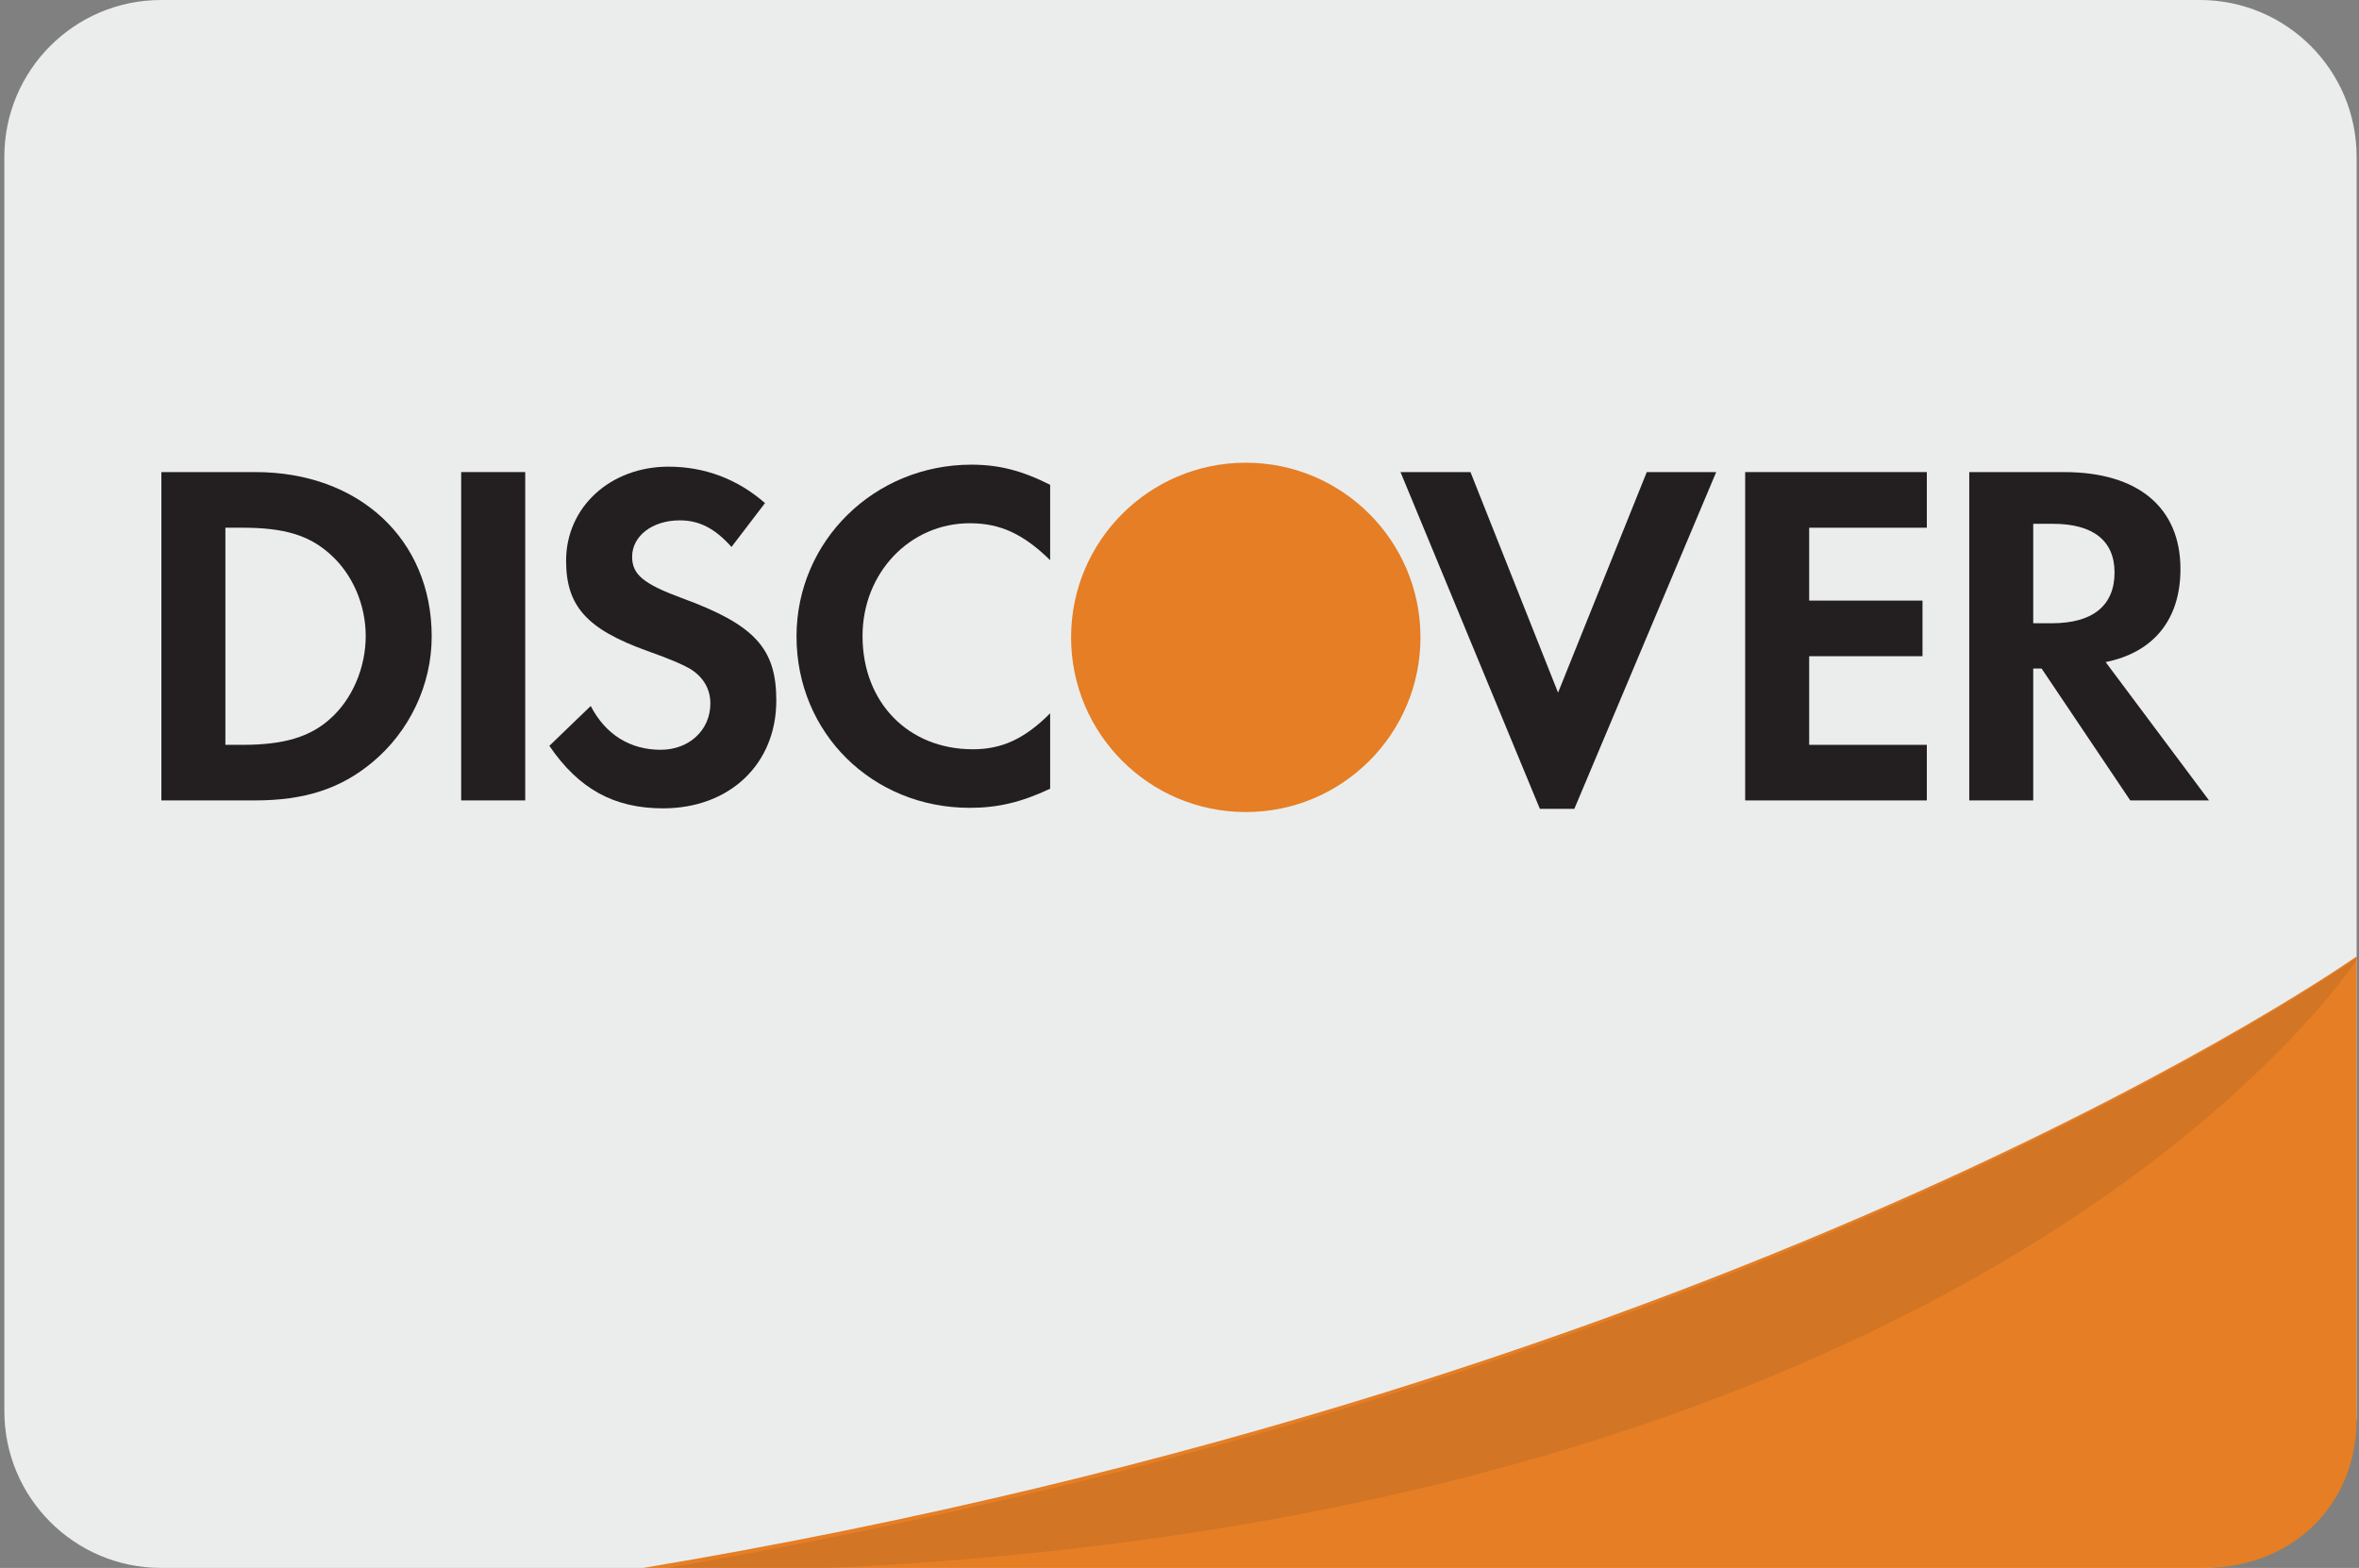
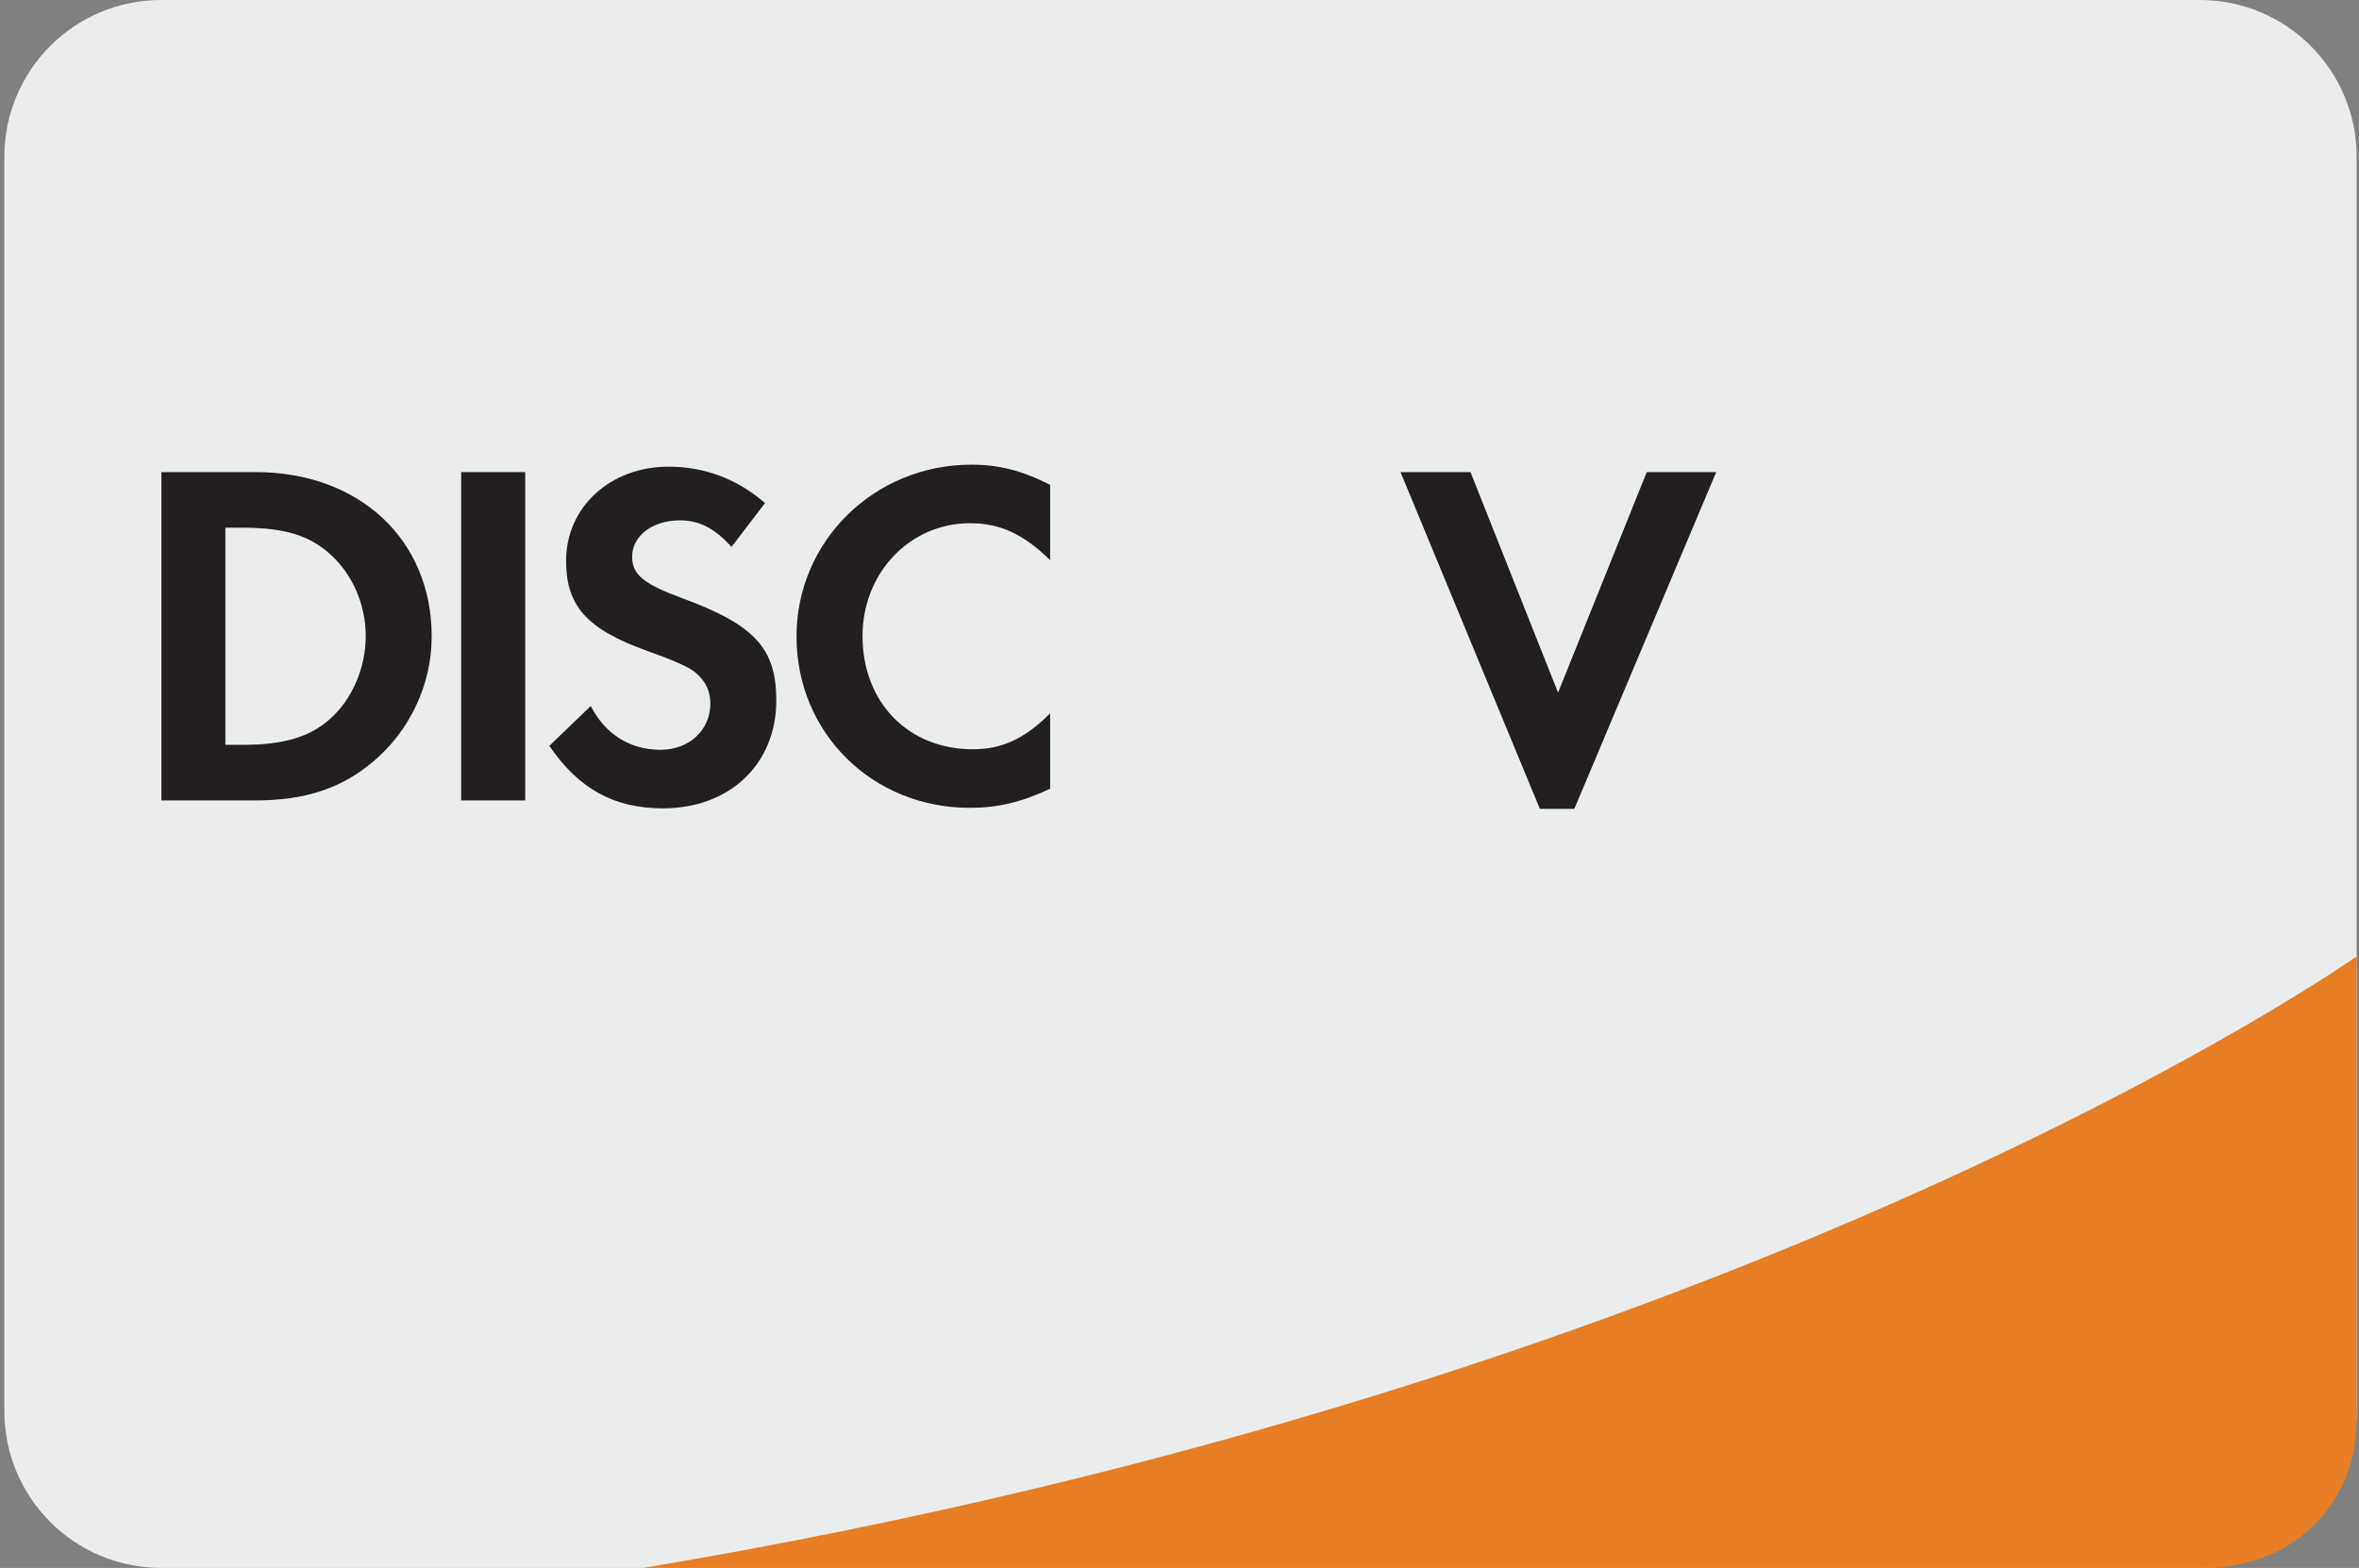
<svg xmlns="http://www.w3.org/2000/svg" version="1.1" id="Layer_1" x="0px" y="0px" width="228.651px" height="152px" viewBox="0 0 228.651 152" style="enable-background:new 0 0 228.651 152;" xml:space="preserve">
  <rect x="0" y="0" width="228.651" height="152" fill="#808080" stroke="none" />
  <style type="text/css">
	.st0{fill:#007AA6;}
	.st1{fill:#FFFFFF;}
	.st2{fill:#EBEDED;}
	.st3{fill:#E57E25;}
	.st4{opacity:0.1;fill:#231F20;}
	.st5{fill:#231F20;}
	.st6{fill:#0556A3;}
	.st7{fill:#F29C1F;}
	.st8{fill:#2756A6;}
	.st9{fill:#22205F;}
	.st10{fill:#CB2027;}
	.st11{fill:#F8991D;}
</style>
  <g>
    <path class="st2" d="M228.422,136.8c0,8.395-6.805,15.2-15.2,15.2h-197.6c-8.395,0-15.2-6.805-15.2-15.2V15.2   c0-8.395,6.805-15.2,15.2-15.2h197.6c8.395,0,15.2,6.805,15.2,15.2V136.8z" />
    <path class="st3" d="M213.678,152c8.395,0,14.744-6.014,14.744-14.409V92.714c0,0-58.359,41.286-166.079,59.286H213.678z" />
-     <path class="st4" d="M228.651,92.714c0,0-58.588,41.691-166.308,59.691C190.874,152.405,228.651,92.714,228.651,92.714z" />
    <g>
      <path class="st5" d="M24.756,45.765h-9.114v31.83h9.066c4.82,0,8.301-1.137,11.357-3.675c3.631-3.005,5.778-7.534,5.778-12.218    C41.843,52.309,34.825,45.765,24.756,45.765z M32.009,69.677c-1.951,1.762-4.485,2.53-8.497,2.53h-1.666V51.159h1.666    c4.012,0,6.446,0.718,8.497,2.574c2.147,1.912,3.439,4.874,3.439,7.924C35.448,64.712,34.156,67.766,32.009,69.677z" />
      <rect x="44.7" y="45.765" class="st5" width="6.209" height="31.83" />
      <path class="st5" d="M66.09,57.98c-3.726-1.379-4.82-2.288-4.82-4.007c0-2.005,1.949-3.528,4.625-3.528    c1.86,0,3.389,0.764,5.007,2.578l3.248-4.254c-2.67-2.335-5.863-3.529-9.353-3.529c-5.632,0-9.927,3.911-9.927,9.12    c0,4.385,2,6.63,7.831,8.729c2.431,0.857,3.668,1.428,4.292,1.813c1.241,0.81,1.861,1.957,1.861,3.294    c0,2.579-2.051,4.49-4.82,4.49c-2.961,0-5.347-1.481-6.776-4.245l-4.011,3.862c2.861,4.199,6.296,6.06,11.02,6.06    c6.452,0,10.978-4.29,10.978-10.452C75.246,62.852,73.153,60.563,66.09,57.98z" />
      <path class="st5" d="M77.204,61.703c0,9.356,7.347,16.611,16.801,16.611c2.673,0,4.962-0.525,7.784-1.855V69.15    c-2.482,2.484-4.681,3.486-7.495,3.486c-6.253,0-10.691-4.534-10.691-10.979c0-6.111,4.578-10.932,10.402-10.932    c2.962,0,5.203,1.057,7.784,3.582v-7.305c-2.726-1.382-4.966-1.955-7.638-1.955C84.746,45.046,77.204,52.448,77.204,61.703z" />
      <polygon class="st5" points="151.018,67.146 142.53,45.765 135.747,45.765 149.255,78.412 152.596,78.412 166.347,45.765     159.617,45.765   " />
-       <polygon class="st5" points="169.154,77.596 186.762,77.596 186.762,72.207 175.358,72.207 175.358,63.615 186.342,63.615     186.342,58.224 175.358,58.224 175.358,51.159 186.762,51.159 186.762,45.765 169.154,45.765   " />
-       <path class="st5" d="M211.345,55.163c0-5.959-4.105-9.397-11.265-9.397h-9.206v31.83h6.202V64.809h0.81l8.594,12.787h7.635    l-10.021-13.41C208.771,63.235,211.345,60.036,211.345,55.163z M198.889,60.42h-1.813v-9.64h1.912c3.867,0,5.969,1.62,5.969,4.718    C204.956,58.697,202.855,60.42,198.889,60.42z" />
-       <circle class="st3" cx="120.75" cy="61.79" r="16.933" />
    </g>
  </g>
</svg>